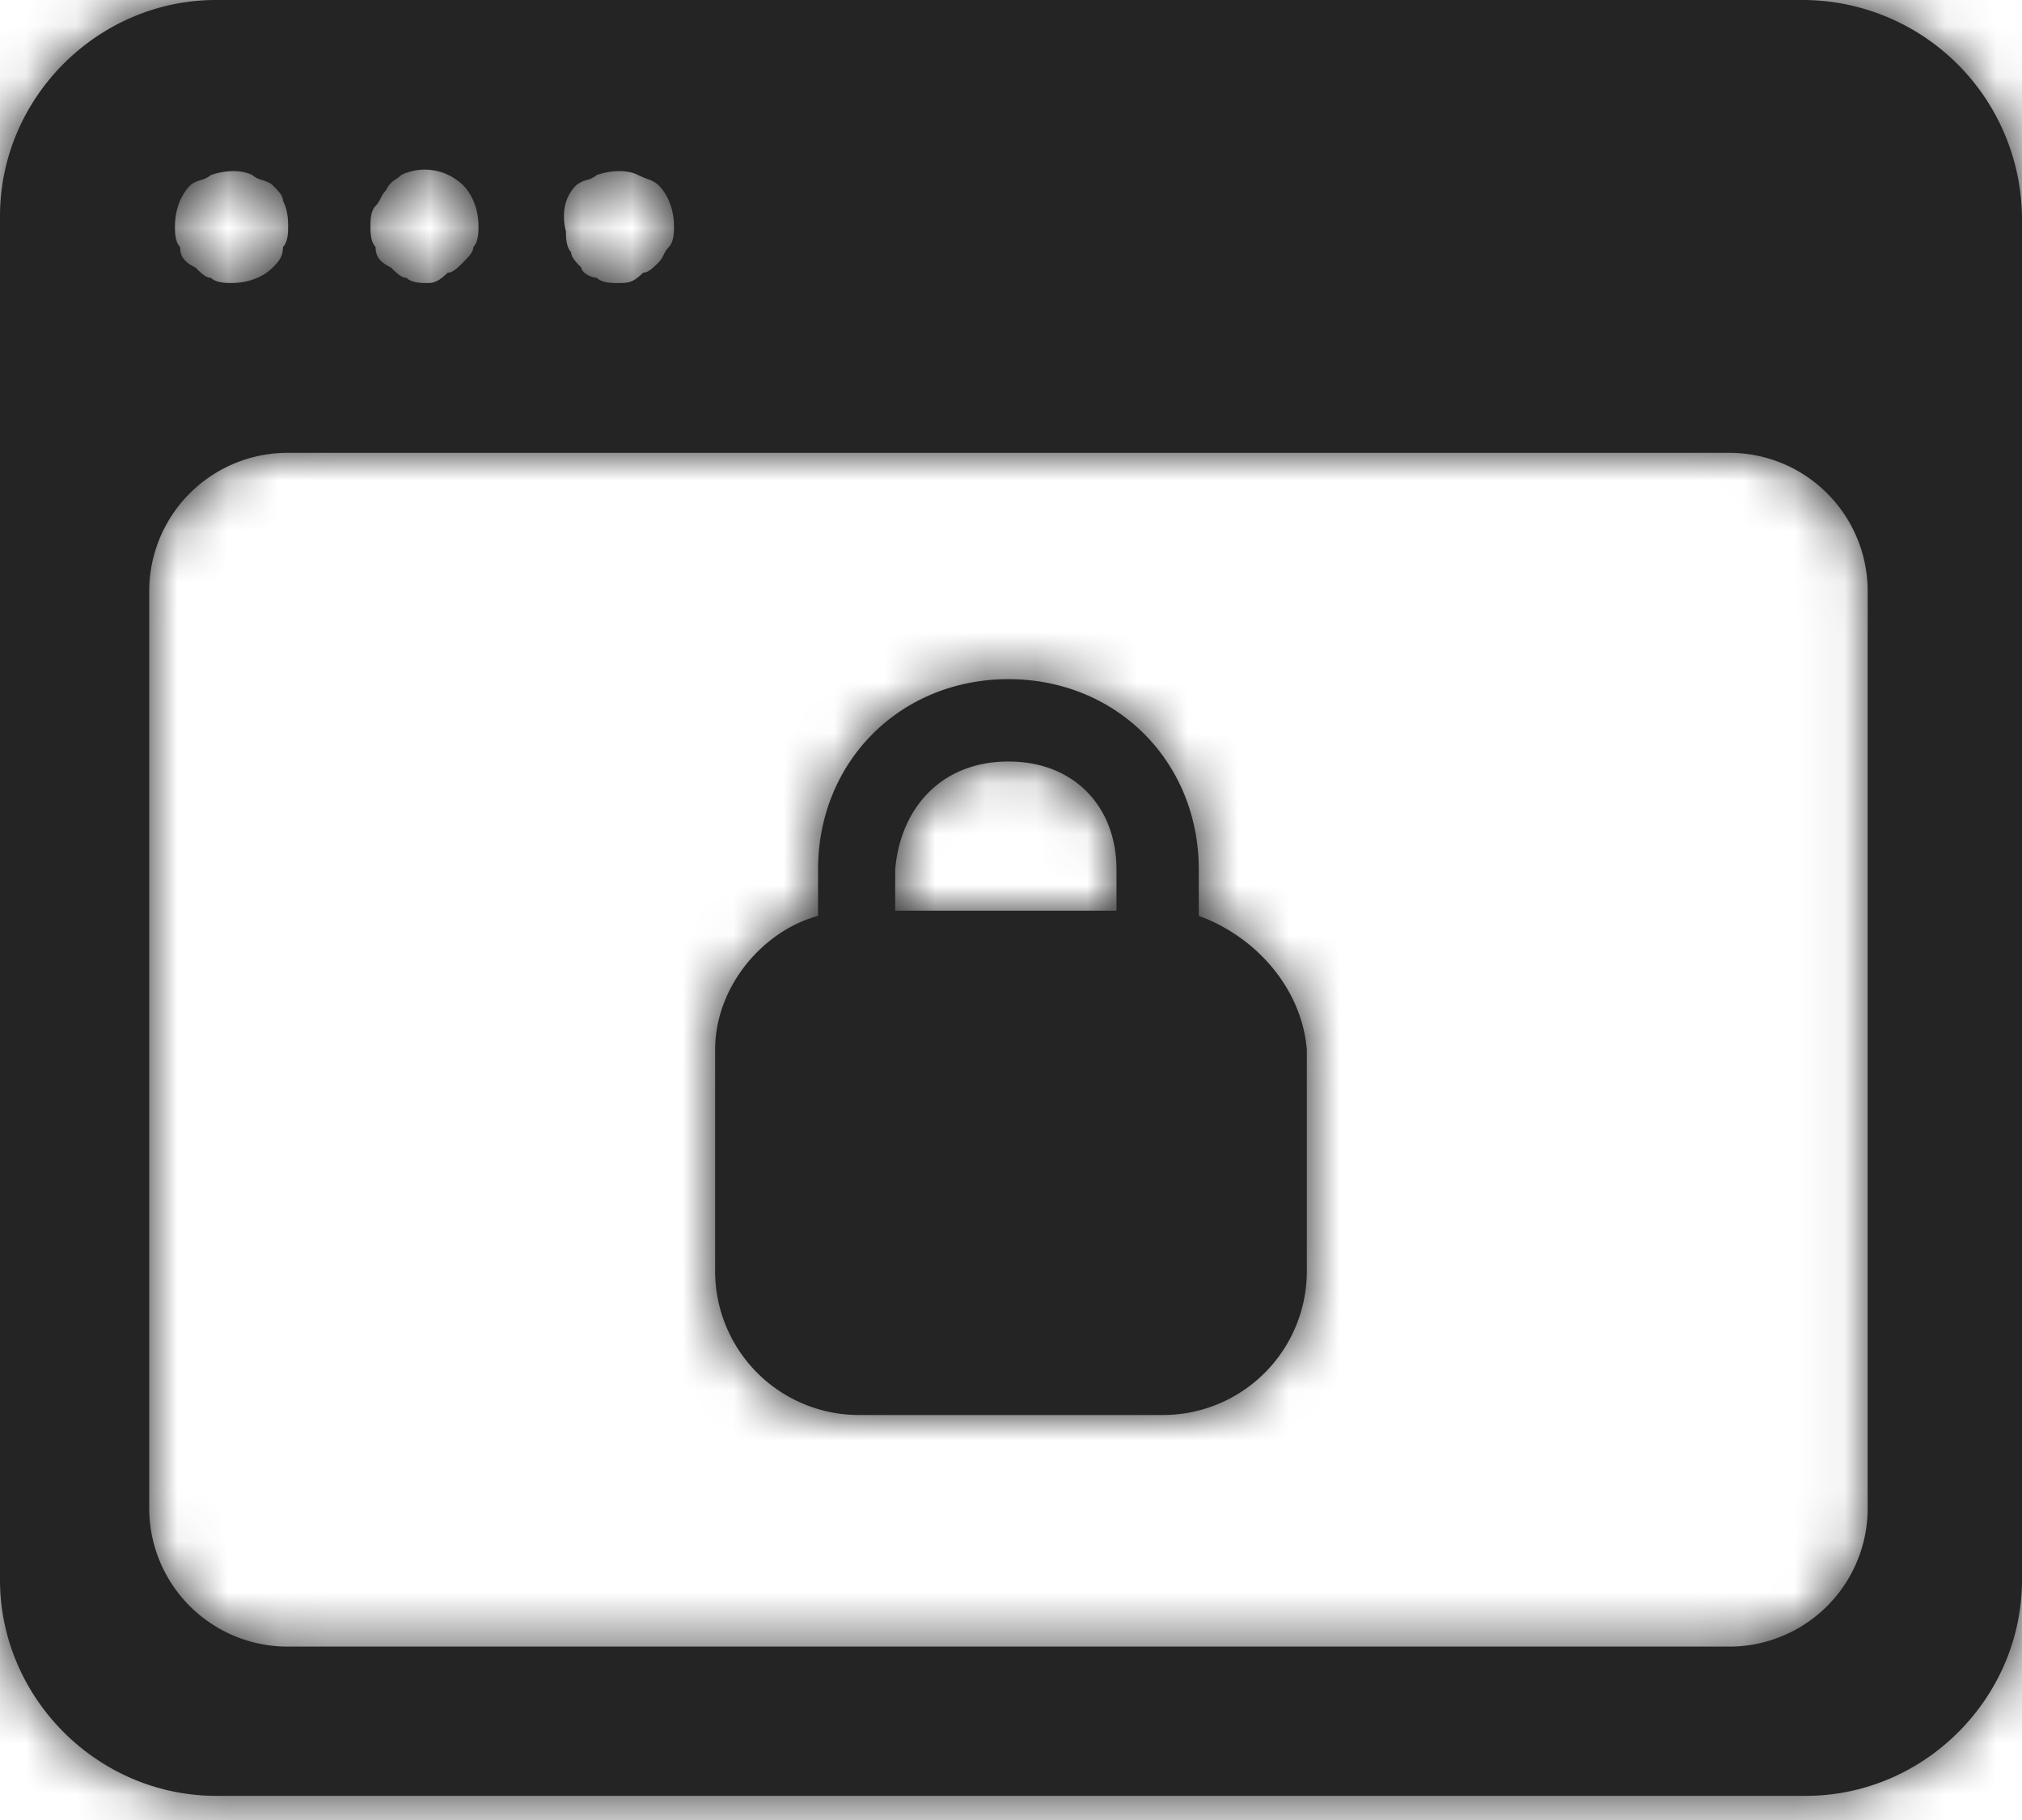
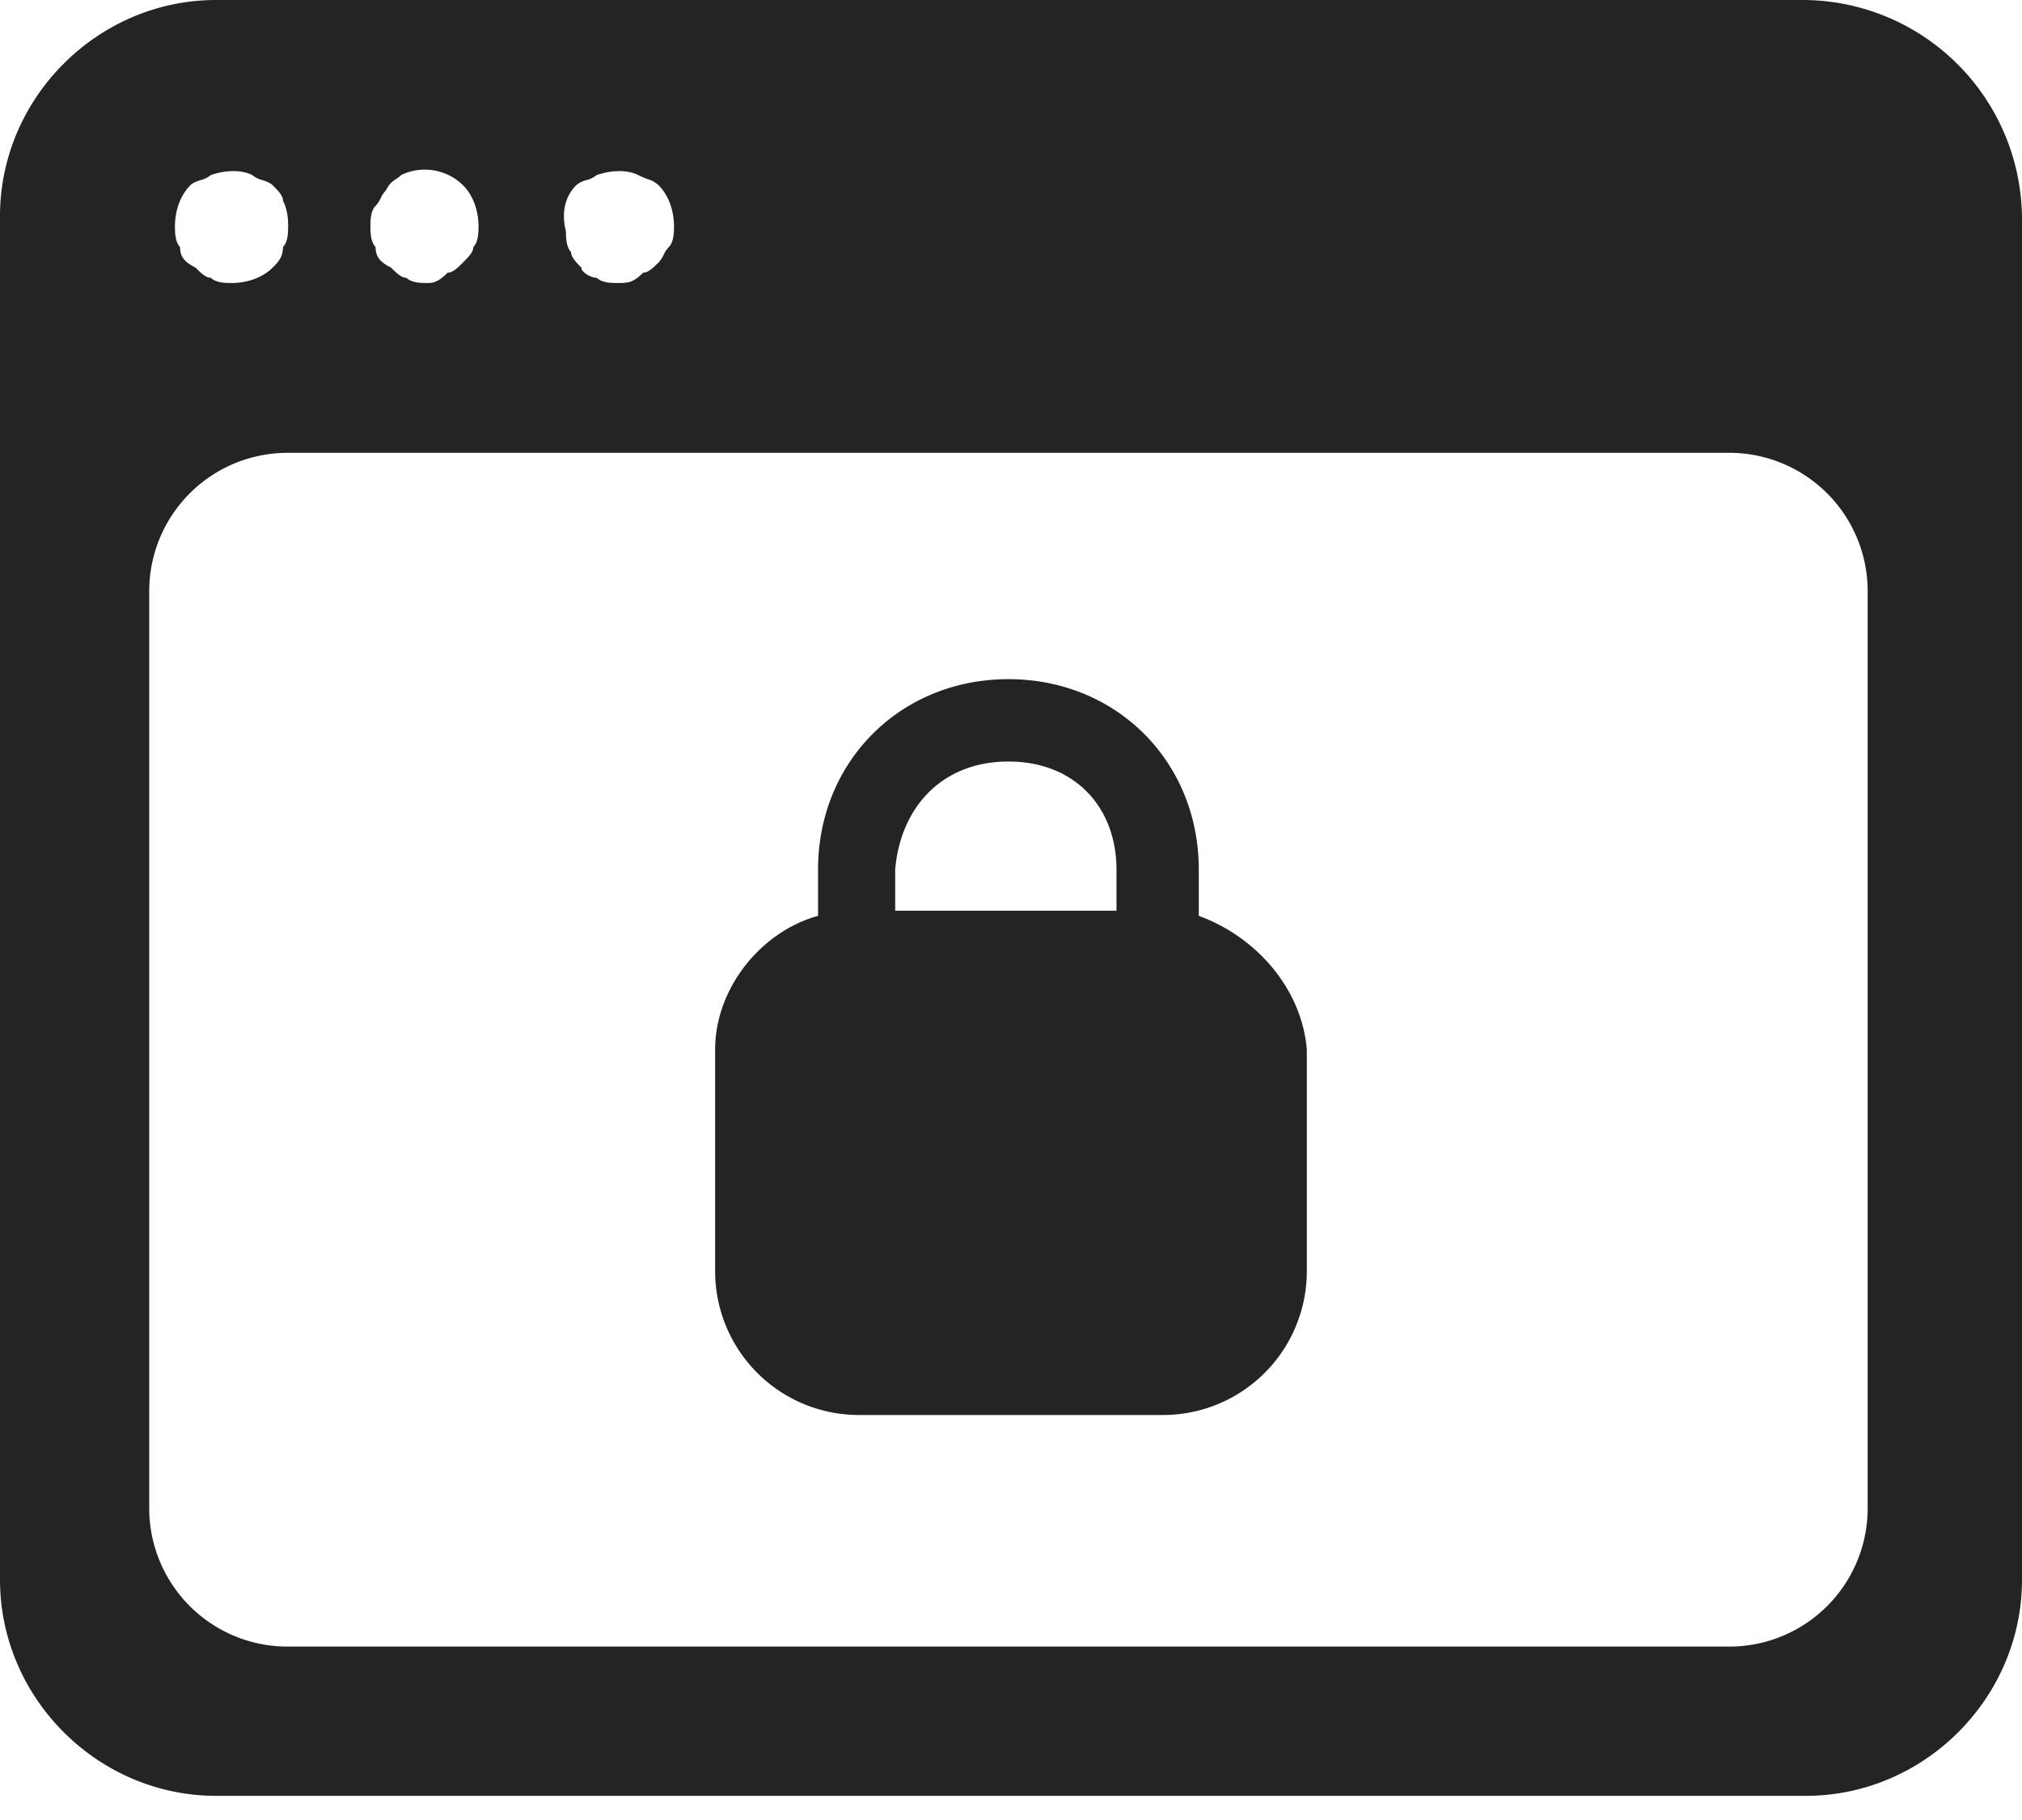
<svg xmlns="http://www.w3.org/2000/svg" fill="none" width="40" height="36" viewBox="0 0 40 36">
  <path d="M4.275 0h31.348A4.344 4.344 0 0 1 40 4.377v26.87c0 2.34-1.934 4.275-4.275 4.275H4.275C1.934 35.522 0 33.588 0 31.247V4.275C0 1.934 1.934 0 4.275 0Zm7.328 3.562a.511.511 0 0 0-.204.102c-.203.204-.305.509-.203.916 0 .102 0 .306.102.407 0 .102.101.204.203.306 0 .101.204.203.306.203.101.102.305.102.407.102.203 0 .305 0 .509-.204.101 0 .203-.101.305-.203.05-.051.076-.102.102-.153a.531.531 0 0 1 .102-.152c.101-.102.101-.306.101-.408 0-.305-.101-.61-.305-.814a.535.535 0 0 0-.213-.12 2.186 2.186 0 0 1-.194-.083c-.204-.102-.509-.102-.814 0a.511.511 0 0 1-.204.101Zm-4.173.51c.05-.052.076-.103.102-.153a.532.532 0 0 1 .102-.153c.067-.136.135-.181.203-.226.034-.023.068-.046.102-.08a1.082 1.082 0 0 1 1.221.204c.204.204.306.509.306.814 0 .102 0 .306-.102.408 0 .101-.102.203-.204.305-.101.102-.203.203-.305.203-.204.204-.305.204-.407.204-.102 0-.306 0-.407-.102-.102 0-.204-.102-.306-.203-.203-.102-.305-.204-.305-.407-.102-.102-.102-.306-.102-.408 0-.101 0-.305.102-.407Zm-3.46-.51c-.077.026-.153.051-.204.102-.204.204-.305.509-.305.814 0 .102 0 .306.101.408 0 .203.102.305.306.407.101.101.203.203.305.203.102.102.305.102.407.102.306 0 .61-.102.814-.305.102-.102.204-.204.204-.407.102-.102.102-.306.102-.408 0-.101 0-.305-.102-.509 0-.101-.102-.203-.204-.305-.05-.05-.127-.076-.203-.102a.511.511 0 0 1-.204-.101c-.203-.102-.509-.102-.814 0a.511.511 0 0 1-.204.101Zm32.977 26.26a2.737 2.737 0 0 1-2.748 2.748h-28.5a2.737 2.737 0 0 1-2.747-2.748V11.705A2.737 2.737 0 0 1 5.7 8.957h28.498a2.737 2.737 0 0 1 2.749 2.748v18.117ZM23.715 17.2v.916c1.12.407 2.036 1.425 2.137 2.646v4.377a2.845 2.845 0 0 1-2.85 2.85h-6.005a2.845 2.845 0 0 1-2.85-2.85v-4.377c0-1.221.917-2.34 2.036-2.646V17.2c0-2.137 1.629-3.766 3.766-3.766s3.766 1.629 3.766 3.766Zm-1.628 0c0-1.221-.815-2.137-2.138-2.137s-2.137.916-2.24 2.137v.814h4.378V17.2Z" fill="#242424" fill-rule="evenodd" clip-rule="evenodd" />
  <mask id="a" width="40" height="36" x="0" y="0" maskUnits="userSpaceOnUse" style="mask-type:luminance">
    <path d="M4.275 0h31.348A4.344 4.344 0 0 1 40 4.377v26.87c0 2.34-1.934 4.275-4.275 4.275H4.275C1.934 35.522 0 33.588 0 31.247V4.275C0 1.934 1.934 0 4.275 0Zm7.328 3.562a.511.511 0 0 0-.204.102c-.203.204-.305.509-.203.916 0 .102 0 .306.102.407 0 .102.101.204.203.306 0 .101.204.203.306.203.101.102.305.102.407.102.203 0 .305 0 .509-.204.101 0 .203-.101.305-.203.05-.051.076-.102.102-.153a.531.531 0 0 1 .102-.152c.101-.102.101-.306.101-.408 0-.305-.101-.61-.305-.814a.535.535 0 0 0-.213-.12 2.186 2.186 0 0 1-.194-.083c-.204-.102-.509-.102-.814 0a.511.511 0 0 1-.204.101Zm-4.173.51c.05-.052.076-.103.102-.153a.532.532 0 0 1 .102-.153c.067-.136.135-.181.203-.226.034-.023.068-.046.102-.08a1.082 1.082 0 0 1 1.221.204c.204.204.306.509.306.814 0 .102 0 .306-.102.408 0 .101-.102.203-.204.305-.101.102-.203.203-.305.203-.204.204-.305.204-.407.204-.102 0-.306 0-.407-.102-.102 0-.204-.102-.306-.203-.203-.102-.305-.204-.305-.407-.102-.102-.102-.306-.102-.408 0-.101 0-.305.102-.407Zm-3.46-.51c-.077.026-.153.051-.204.102-.204.204-.305.509-.305.814 0 .102 0 .306.101.408 0 .203.102.305.306.407.101.101.203.203.305.203.102.102.305.102.407.102.306 0 .61-.102.814-.305.102-.102.204-.204.204-.407.102-.102.102-.306.102-.408 0-.101 0-.305-.102-.509 0-.101-.102-.203-.204-.305-.05-.05-.127-.076-.203-.102a.511.511 0 0 1-.204-.101c-.203-.102-.509-.102-.814 0a.511.511 0 0 1-.204.101Zm32.977 26.26a2.737 2.737 0 0 1-2.748 2.748h-28.5a2.737 2.737 0 0 1-2.747-2.748V11.705A2.737 2.737 0 0 1 5.7 8.957h28.498a2.737 2.737 0 0 1 2.749 2.748v18.117ZM23.715 17.2v.916c1.12.407 2.036 1.425 2.137 2.646v4.377a2.845 2.845 0 0 1-2.85 2.85h-6.005a2.845 2.845 0 0 1-2.85-2.85v-4.377c0-1.221.917-2.34 2.036-2.646V17.2c0-2.137 1.629-3.766 3.766-3.766s3.766 1.629 3.766 3.766Zm-1.628 0c0-1.221-.815-2.137-2.138-2.137s-2.137.916-2.24 2.137v.814h4.378V17.2Z" fill="#fff" fill-rule="evenodd" clip-rule="evenodd" />
  </mask>
  <g mask="url(#a)">
-     <rect fill="#242424" width="228.571" height="228.571" x="-94.286" y="-96.691" rx="20" />
-   </g>
+     </g>
</svg>